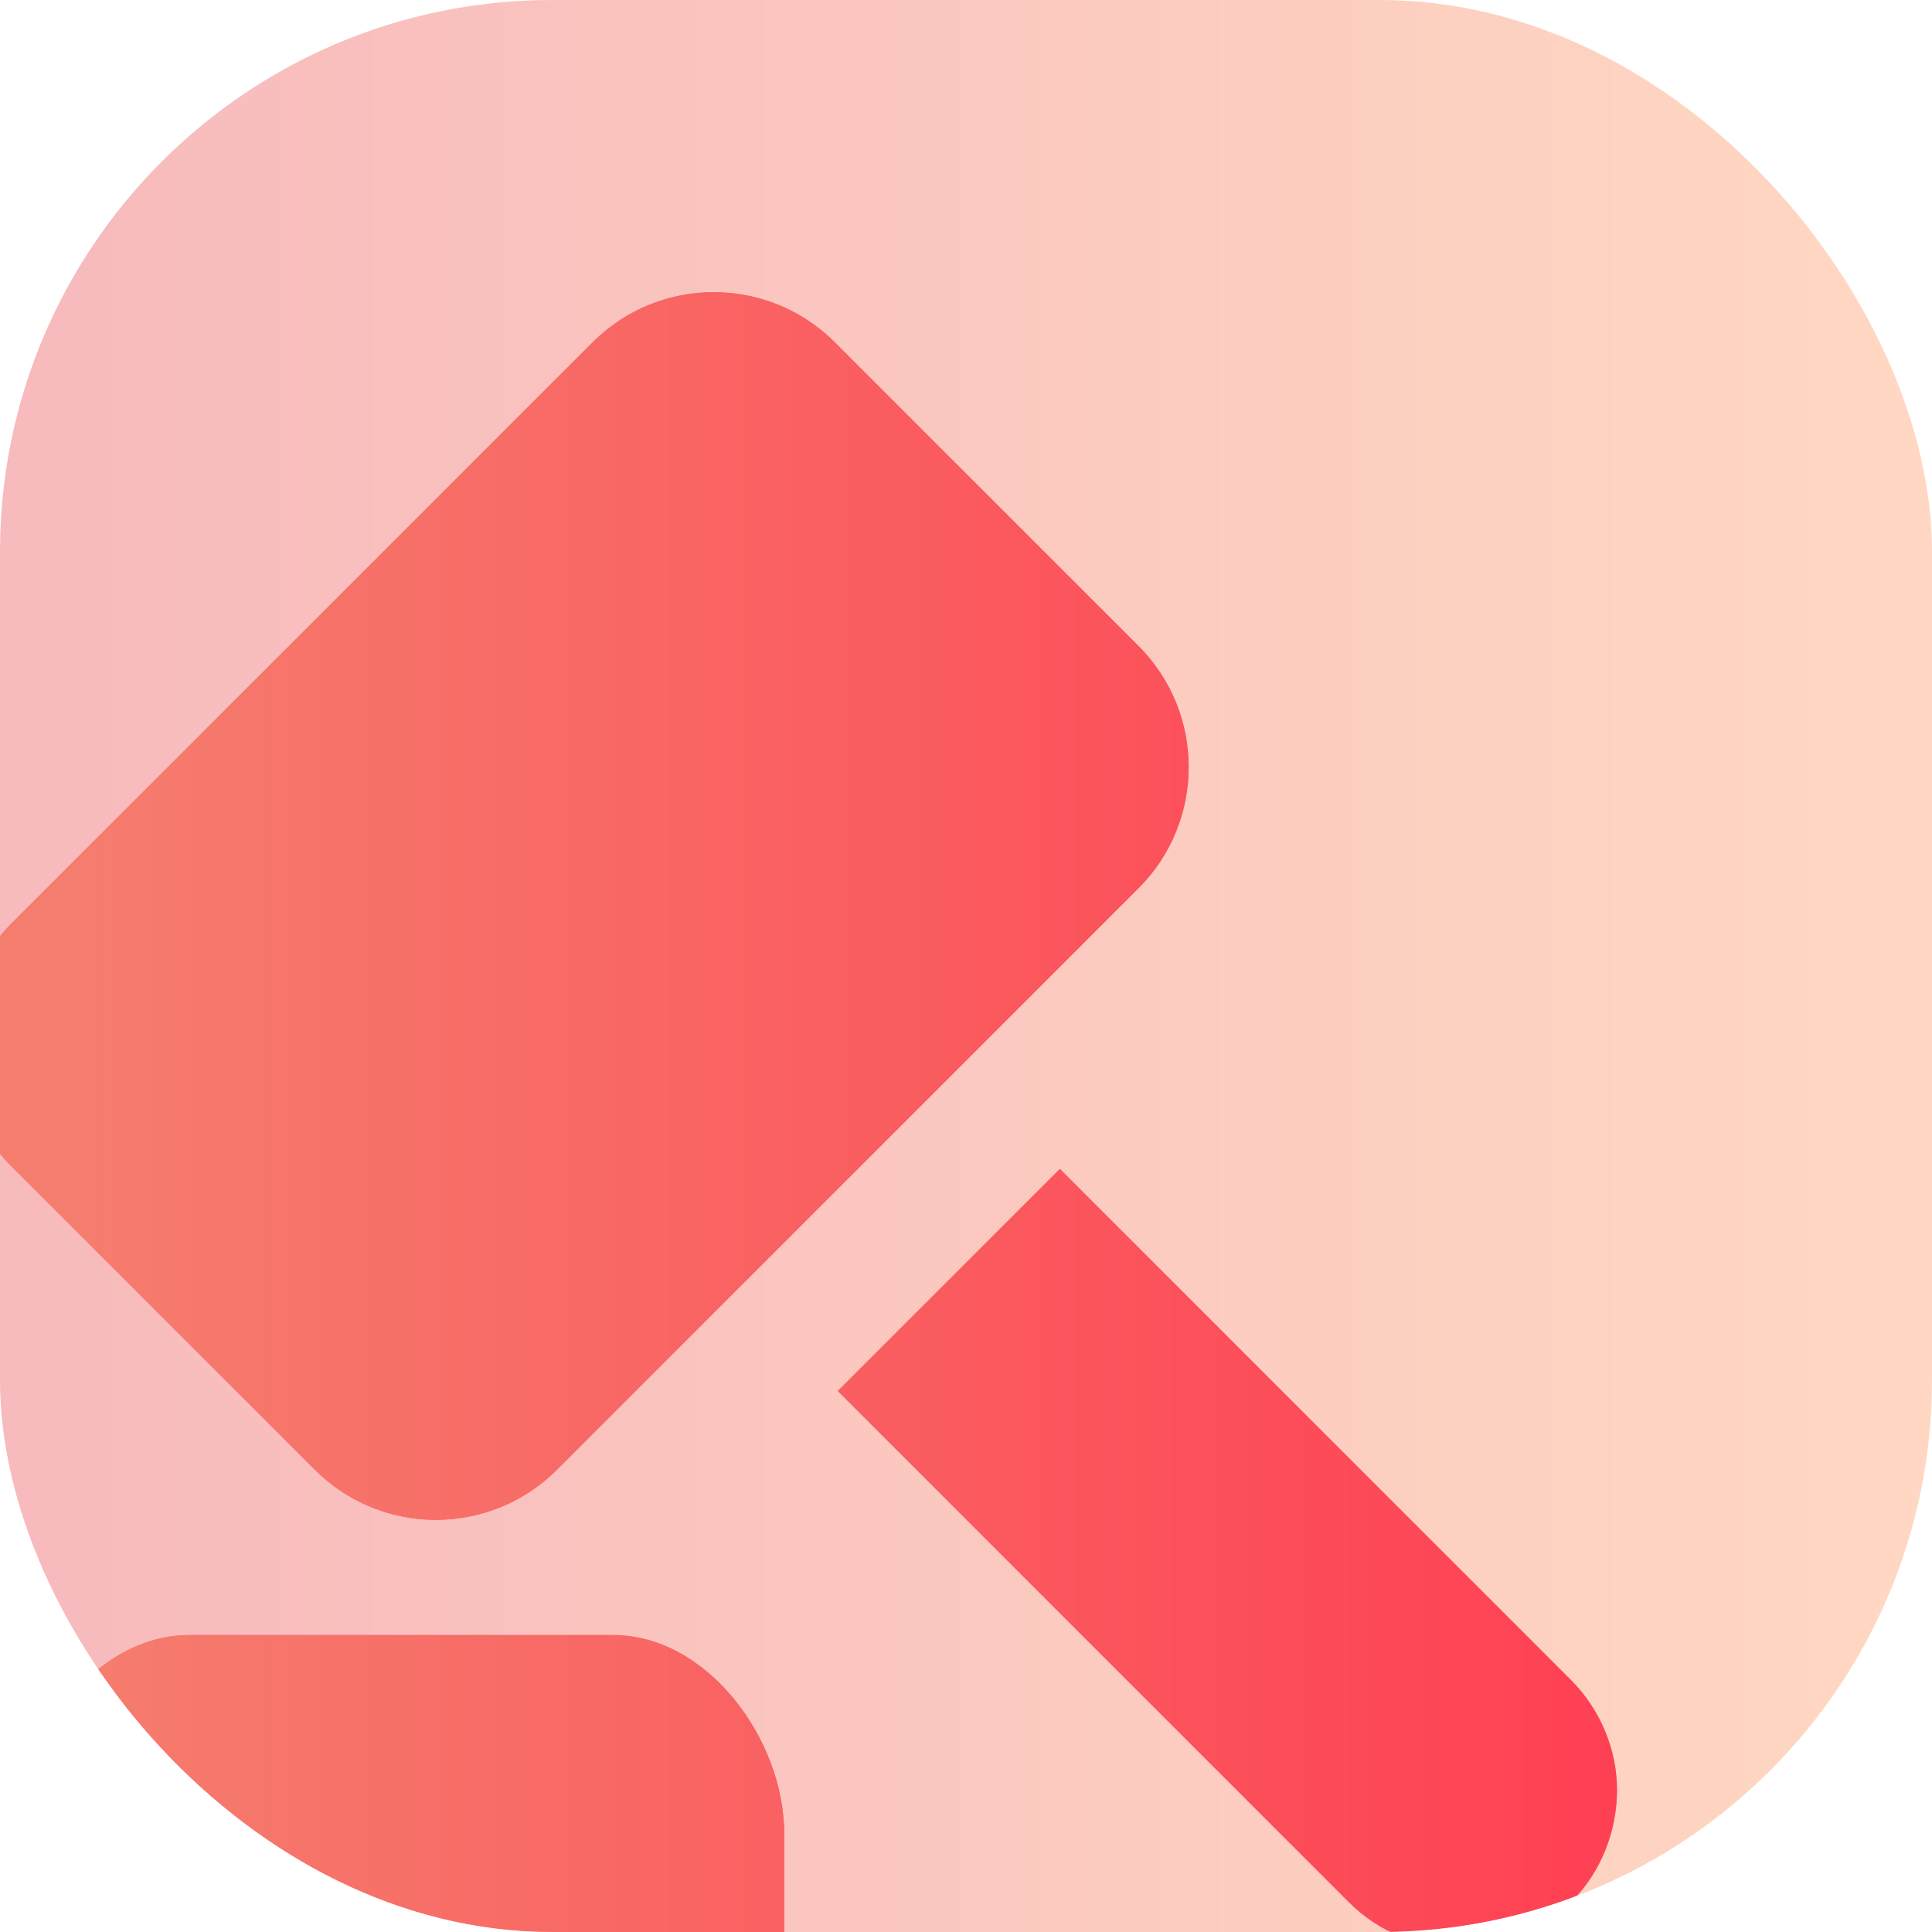
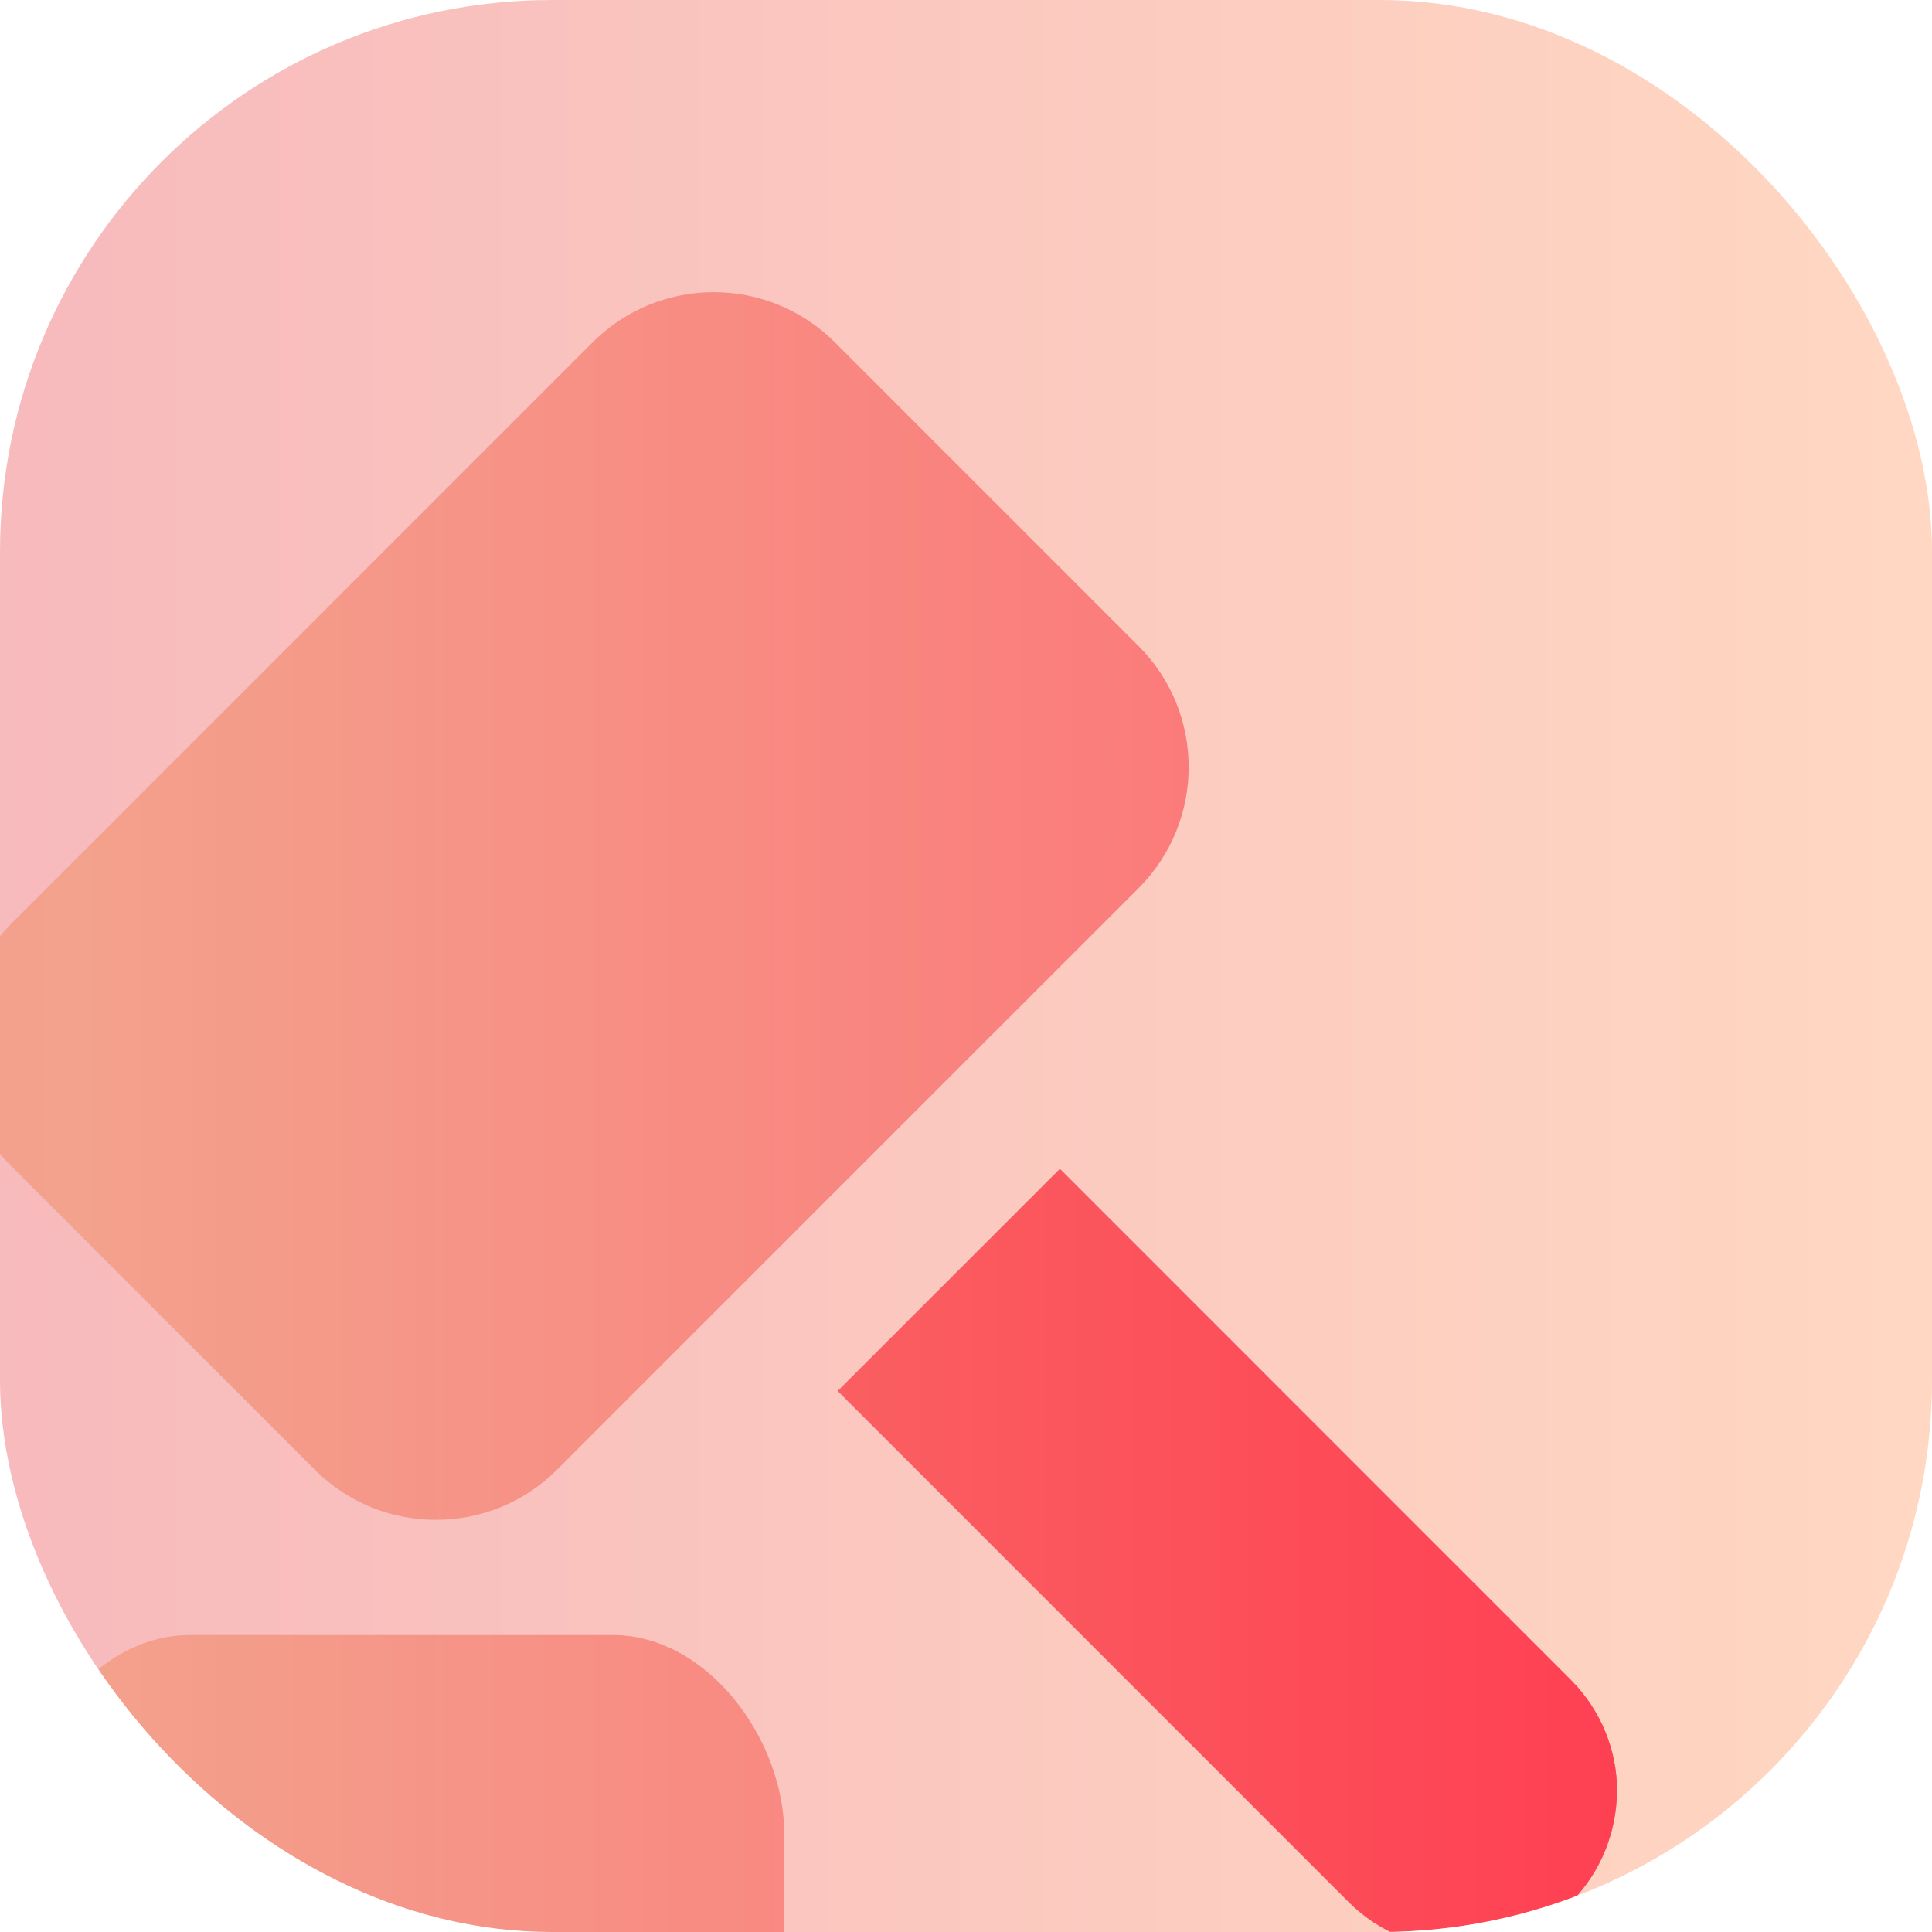
<svg xmlns="http://www.w3.org/2000/svg" width="70" height="70" viewBox="0 0 70 70" fill="none">
  <g clip-path="url(#clip0_682_3189)">
-     <rect width="70" height="70" rx="20" fill="white" />
    <rect width="70" height="70" rx="20" fill="url(#paint0_linear_682_3189)" fill-opacity="0.4" />
    <g filter="url(#filter0_d_682_3189)">
-       <path fill-rule="evenodd" clip-rule="evenodd" d="M41.664 32.596C44.088 30.172 44.088 26.242 41.664 23.819L30.663 12.818C28.239 10.394 24.309 10.394 21.885 12.818L0.818 33.885C-1.606 36.309 -1.606 40.239 0.818 42.663L11.819 53.663C14.242 56.087 18.172 56.087 20.596 53.663L41.664 32.596Z" fill="#FF4053" />
      <path fill-rule="evenodd" clip-rule="evenodd" d="M41.664 32.596C44.088 30.172 44.088 26.242 41.664 23.819L30.663 12.818C28.239 10.394 24.309 10.394 21.885 12.818L0.818 33.885C-1.606 36.309 -1.606 40.239 0.818 42.663L11.819 53.663C14.242 56.087 18.172 56.087 20.596 53.663L41.664 32.596Z" fill="url(#paint1_linear_682_3189)" fill-opacity="0.7" />
      <path d="M38.816 42.767L57.334 61.287C58.432 62.386 59 63.856 59 65.263C59 66.718 58.457 68.21 57.334 69.334C56.231 70.436 54.789 71 53.344 71C51.871 71 50.407 70.453 49.287 69.334L30.77 50.813L38.816 42.767Z" fill="#FF4053" />
      <path d="M38.816 42.767L57.334 61.287C58.432 62.386 59 63.856 59 65.263C59 66.718 58.457 68.21 57.334 69.334C56.231 70.436 54.789 71 53.344 71C51.871 71 50.407 70.453 49.287 69.334L30.77 50.813L38.816 42.767Z" fill="url(#paint2_linear_682_3189)" fill-opacity="0.7" />
-       <path d="M28.828 71H1.069L1.069 66.862C1.069 63.434 3.848 59.655 7.276 59.655L22.621 59.655C26.049 59.655 28.828 63.434 28.828 66.862L28.828 71Z" fill="#FF4053" />
      <path d="M28.828 71H1.069L1.069 66.862C1.069 63.434 3.848 59.655 7.276 59.655L22.621 59.655C26.049 59.655 28.828 63.434 28.828 66.862L28.828 71Z" fill="url(#paint3_linear_682_3189)" fill-opacity="0.7" />
    </g>
  </g>
  <defs>
    <filter id="filter0_d_682_3189" x="-1.414" y="10.586" width="60.414" height="60.414" filterUnits="userSpaceOnUse" color-interpolation-filters="sRGB">
      <feFlood flood-opacity="0" result="BackgroundImageFix" />
      <feColorMatrix in="SourceAlpha" type="matrix" values="0 0 0 0 0 0 0 0 0 0 0 0 0 0 0 0 0 0 127 0" result="hardAlpha" />
      <feOffset dx="-0.414" dy="-0.414" />
      <feComposite in2="hardAlpha" operator="out" />
      <feColorMatrix type="matrix" values="0 0 0 0 1 0 0 0 0 1 0 0 0 0 1 0 0 0 0.9 0" />
      <feBlend mode="normal" in2="BackgroundImageFix" result="effect1_dropShadow_682_3189" />
      <feBlend mode="normal" in="SourceGraphic" in2="effect1_dropShadow_682_3189" result="shape" />
    </filter>
    <linearGradient id="paint0_linear_682_3189" x1="70" y1="35" x2="0" y2="35" gradientUnits="userSpaceOnUse">
      <stop stop-color="#FF9C66" />
      <stop offset="1" stop-color="#EC5259" />
    </linearGradient>
    <linearGradient id="paint1_linear_682_3189" x1="3.5" y1="30.495" x2="59" y2="30.495" gradientUnits="userSpaceOnUse">
      <stop stop-color="#F29779" />
      <stop offset="1" stop-color="#FF4053" />
    </linearGradient>
    <linearGradient id="paint2_linear_682_3189" x1="3.5" y1="30.495" x2="59" y2="30.495" gradientUnits="userSpaceOnUse">
      <stop stop-color="#F29779" />
      <stop offset="1" stop-color="#FF4053" />
    </linearGradient>
    <linearGradient id="paint3_linear_682_3189" x1="3.5" y1="30.495" x2="59" y2="30.495" gradientUnits="userSpaceOnUse">
      <stop stop-color="#F29779" />
      <stop offset="1" stop-color="#FF4053" />
    </linearGradient>
    <clipPath id="clip0_682_3189">
      <rect width="70" height="70" rx="20" fill="white" />
    </clipPath>
  </defs>
</svg>